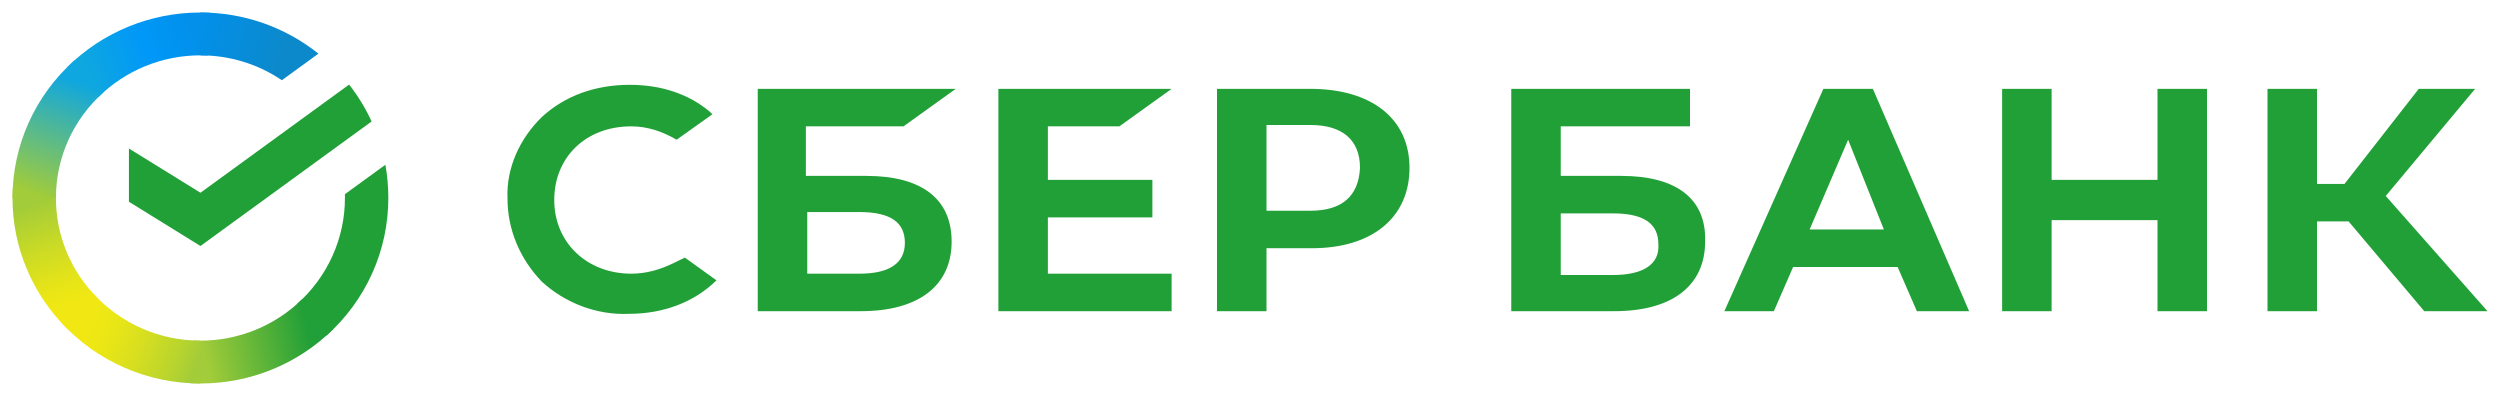
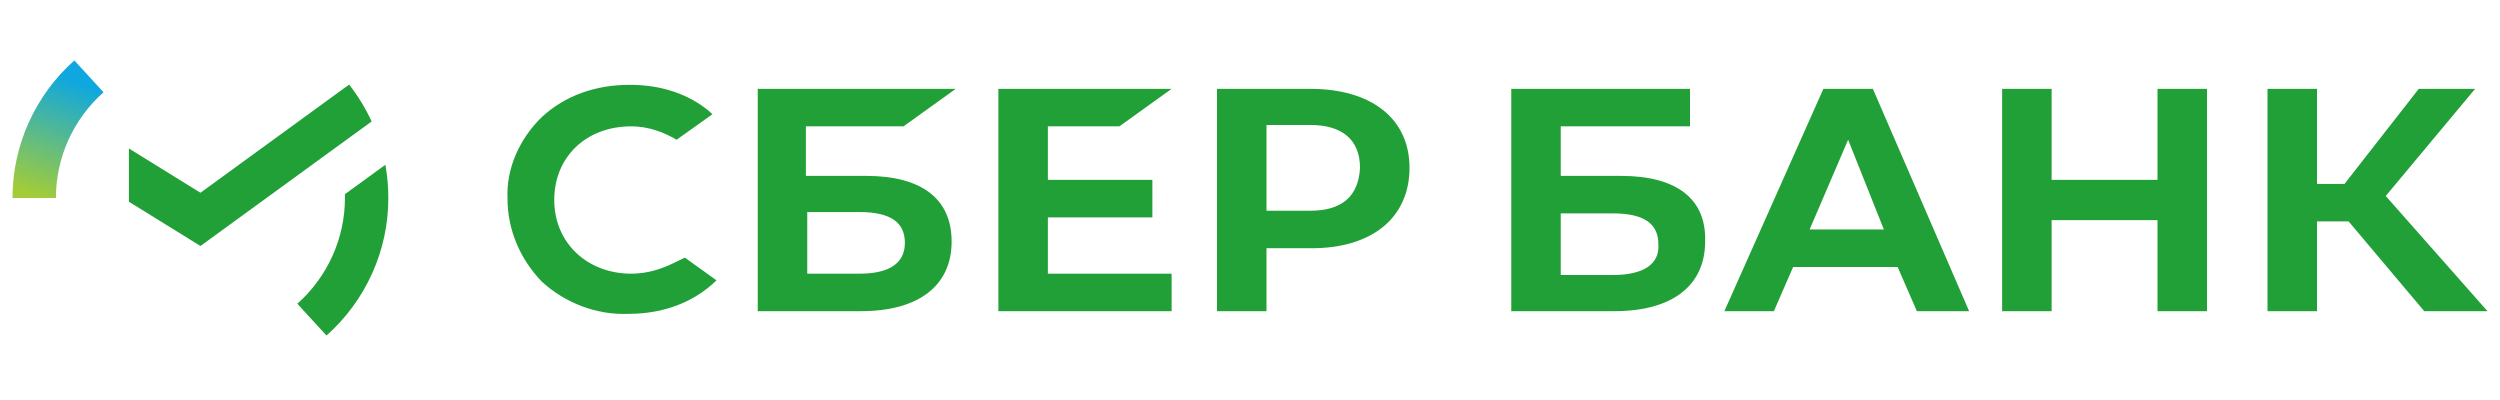
<svg xmlns="http://www.w3.org/2000/svg" width="100" height="16" viewBox="0 0 100 16" fill="none">
  <path d="M44.775 5.054L46.865 3.554H39.935V12.447H46.865V10.947H41.915V8.696H46.095V7.196H41.915V5.054H44.775ZM36.14 5.054L38.23 3.554H30.31V12.447H34.435C36.745 12.447 38.065 11.429 38.065 9.661C38.065 7.946 36.855 7.036 34.655 7.036H32.235V5.054H36.14ZM34.38 8.482C35.645 8.482 36.195 8.911 36.195 9.714C36.195 10.518 35.59 10.947 34.38 10.947H32.29V8.482H34.38ZM52.42 3.554H48.68V12.447H50.66V9.929H52.475C54.895 9.929 56.38 8.696 56.38 6.714C56.38 4.732 54.84 3.554 52.42 3.554ZM52.42 8.429H50.66V5H52.42C53.685 5 54.4 5.589 54.4 6.714C54.345 7.839 53.685 8.429 52.42 8.429ZM26.955 10.518C26.405 10.786 25.855 10.947 25.25 10.947C23.49 10.947 22.17 9.714 22.17 8C22.17 6.286 23.435 5.054 25.25 5.054C25.91 5.054 26.515 5.268 27.065 5.589L28.495 4.571L28.385 4.464C27.56 3.768 26.46 3.393 25.195 3.393C23.82 3.393 22.61 3.821 21.675 4.679C20.795 5.536 20.245 6.714 20.3 7.946C20.3 9.179 20.795 10.357 21.675 11.268C22.61 12.125 23.875 12.607 25.14 12.554C26.57 12.554 27.78 12.072 28.66 11.214L27.395 10.304L26.955 10.518ZM86.3 7.196H82.065V3.554H80.085V12.447H82.065V8.804H86.3V12.447H88.28V3.554H86.3V7.196ZM72.935 3.554L68.975 12.447H70.955L71.725 10.679H75.905L76.675 12.447H78.765L74.915 3.554H72.935ZM72.385 9.179L73.925 5.589L75.355 9.179H72.385ZM95.43 7.839L99.005 3.554H96.75L93.78 7.357H92.68V3.554H90.7V12.447H92.68V8.857H93.945L96.97 12.447H99.5L95.43 7.839ZM64.85 7.036H62.43V5.054H67.6V3.554H60.45V12.447H64.575C66.885 12.447 68.205 11.429 68.205 9.661C68.26 7.946 67.05 7.036 64.85 7.036ZM64.52 11H62.43V8.536H64.52C65.785 8.536 66.335 8.964 66.335 9.768C66.39 10.572 65.73 11 64.52 11Z" fill="#21A038" />
  <path d="M13.964 3.383C14.322 3.839 14.624 4.334 14.865 4.858L8.018 9.84L5.157 8.07V5.94L8.018 7.71L13.964 3.383Z" fill="#21A038" />
-   <path d="M2.237 7.919C2.237 7.824 2.239 7.729 2.244 7.634L0.509 7.55C0.504 7.673 0.5 7.796 0.5 7.921C0.499 8.895 0.693 9.86 1.071 10.76C1.449 11.66 2.003 12.477 2.702 13.165L3.932 11.951C3.394 11.423 2.967 10.794 2.676 10.102C2.386 9.41 2.236 8.668 2.237 7.919Z" fill="url(#paint0_linear_2844_57783)" />
-   <path d="M8.017 2.214C8.114 2.214 8.21 2.217 8.305 2.222L8.392 0.51C8.268 0.504 8.143 0.501 8.017 0.501C7.03 0.5 6.052 0.691 5.14 1.064C4.228 1.437 3.399 1.984 2.702 2.674L3.932 3.888C4.467 3.357 5.104 2.936 5.805 2.648C6.506 2.361 7.258 2.213 8.017 2.214Z" fill="url(#paint1_linear_2844_57783)" />
-   <path d="M8.017 13.626C7.92 13.626 7.824 13.626 7.727 13.618L7.641 15.33C7.765 15.336 7.891 15.339 8.017 15.339C9.003 15.34 9.981 15.149 10.892 14.776C11.804 14.403 12.632 13.856 13.329 13.166L12.101 11.952C11.566 12.483 10.929 12.904 10.228 13.191C9.527 13.478 8.776 13.626 8.017 13.626Z" fill="url(#paint2_linear_2844_57783)" />
-   <path d="M11.275 3.209L12.737 2.146C11.401 1.078 9.733 0.497 8.015 0.5V2.214C9.179 2.212 10.316 2.559 11.275 3.209Z" fill="url(#paint3_linear_2844_57783)" />
  <path d="M15.533 7.92C15.534 7.474 15.495 7.029 15.415 6.59L13.797 7.767C13.797 7.818 13.797 7.868 13.797 7.92C13.798 8.717 13.628 9.505 13.3 10.234C12.972 10.962 12.493 11.615 11.893 12.149L13.06 13.422C13.84 12.727 14.463 11.878 14.889 10.93C15.315 9.982 15.534 8.957 15.533 7.92Z" fill="#21A038" />
-   <path d="M8.017 13.626C7.209 13.626 6.411 13.459 5.673 13.135C4.934 12.811 4.274 12.338 3.732 11.746L2.443 12.897C3.147 13.667 4.007 14.282 4.967 14.703C5.928 15.124 6.967 15.341 8.017 15.339V13.626Z" fill="url(#paint4_linear_2844_57783)" />
  <path d="M4.141 3.691L2.974 2.417C2.194 3.112 1.571 3.961 1.145 4.909C0.719 5.857 0.499 6.882 0.5 7.919H2.237C2.236 7.122 2.405 6.334 2.733 5.605C3.062 4.877 3.541 4.225 4.141 3.691Z" fill="url(#paint5_linear_2844_57783)" />
  <defs>
    <linearGradient id="paint0_linear_2844_57783" x1="3.053" y1="12.951" x2="1.199" y2="7.523" gradientUnits="userSpaceOnUse">
      <stop offset="0.14" stop-color="#F1E813" />
      <stop offset="0.3" stop-color="#E6E418" />
      <stop offset="0.58" stop-color="#C9DA26" />
      <stop offset="0.89" stop-color="#A2CC39" />
    </linearGradient>
    <linearGradient id="paint1_linear_2844_57783" x1="3.197" y1="2.977" x2="8.068" y2="1.096" gradientUnits="userSpaceOnUse">
      <stop offset="0.06" stop-color="#0FA7DF" />
      <stop offset="0.54" stop-color="#0098F8" />
      <stop offset="0.92" stop-color="#0290EA" />
    </linearGradient>
    <linearGradient id="paint2_linear_2844_57783" x1="7.526" y1="14.305" x2="13.045" y2="13.042" gradientUnits="userSpaceOnUse">
      <stop offset="0.12" stop-color="#A2CC39" />
      <stop offset="0.28" stop-color="#86C239" />
      <stop offset="0.87" stop-color="#219F38" />
    </linearGradient>
    <linearGradient id="paint3_linear_2844_57783" x1="7.653" y1="1.074" x2="12.367" y2="2.547" gradientUnits="userSpaceOnUse">
      <stop offset="0.06" stop-color="#0290EA" />
      <stop offset="0.79" stop-color="#0C89CA" />
    </linearGradient>
    <linearGradient id="paint4_linear_2844_57783" x1="2.879" y1="12.689" x2="8.005" y2="14.63" gradientUnits="userSpaceOnUse">
      <stop offset="0.13" stop-color="#F1E813" />
      <stop offset="0.3" stop-color="#EAE616" />
      <stop offset="0.53" stop-color="#D8DF1F" />
      <stop offset="0.8" stop-color="#BAD52D" />
      <stop offset="0.98" stop-color="#A2CC39" />
    </linearGradient>
    <linearGradient id="paint5_linear_2844_57783" x1="1.147" y1="8.127" x2="3.165" y2="2.809" gradientUnits="userSpaceOnUse">
      <stop offset="0.07" stop-color="#A2CC39" />
      <stop offset="0.26" stop-color="#81C45E" />
      <stop offset="0.92" stop-color="#0FA7DF" />
    </linearGradient>
  </defs>
</svg>